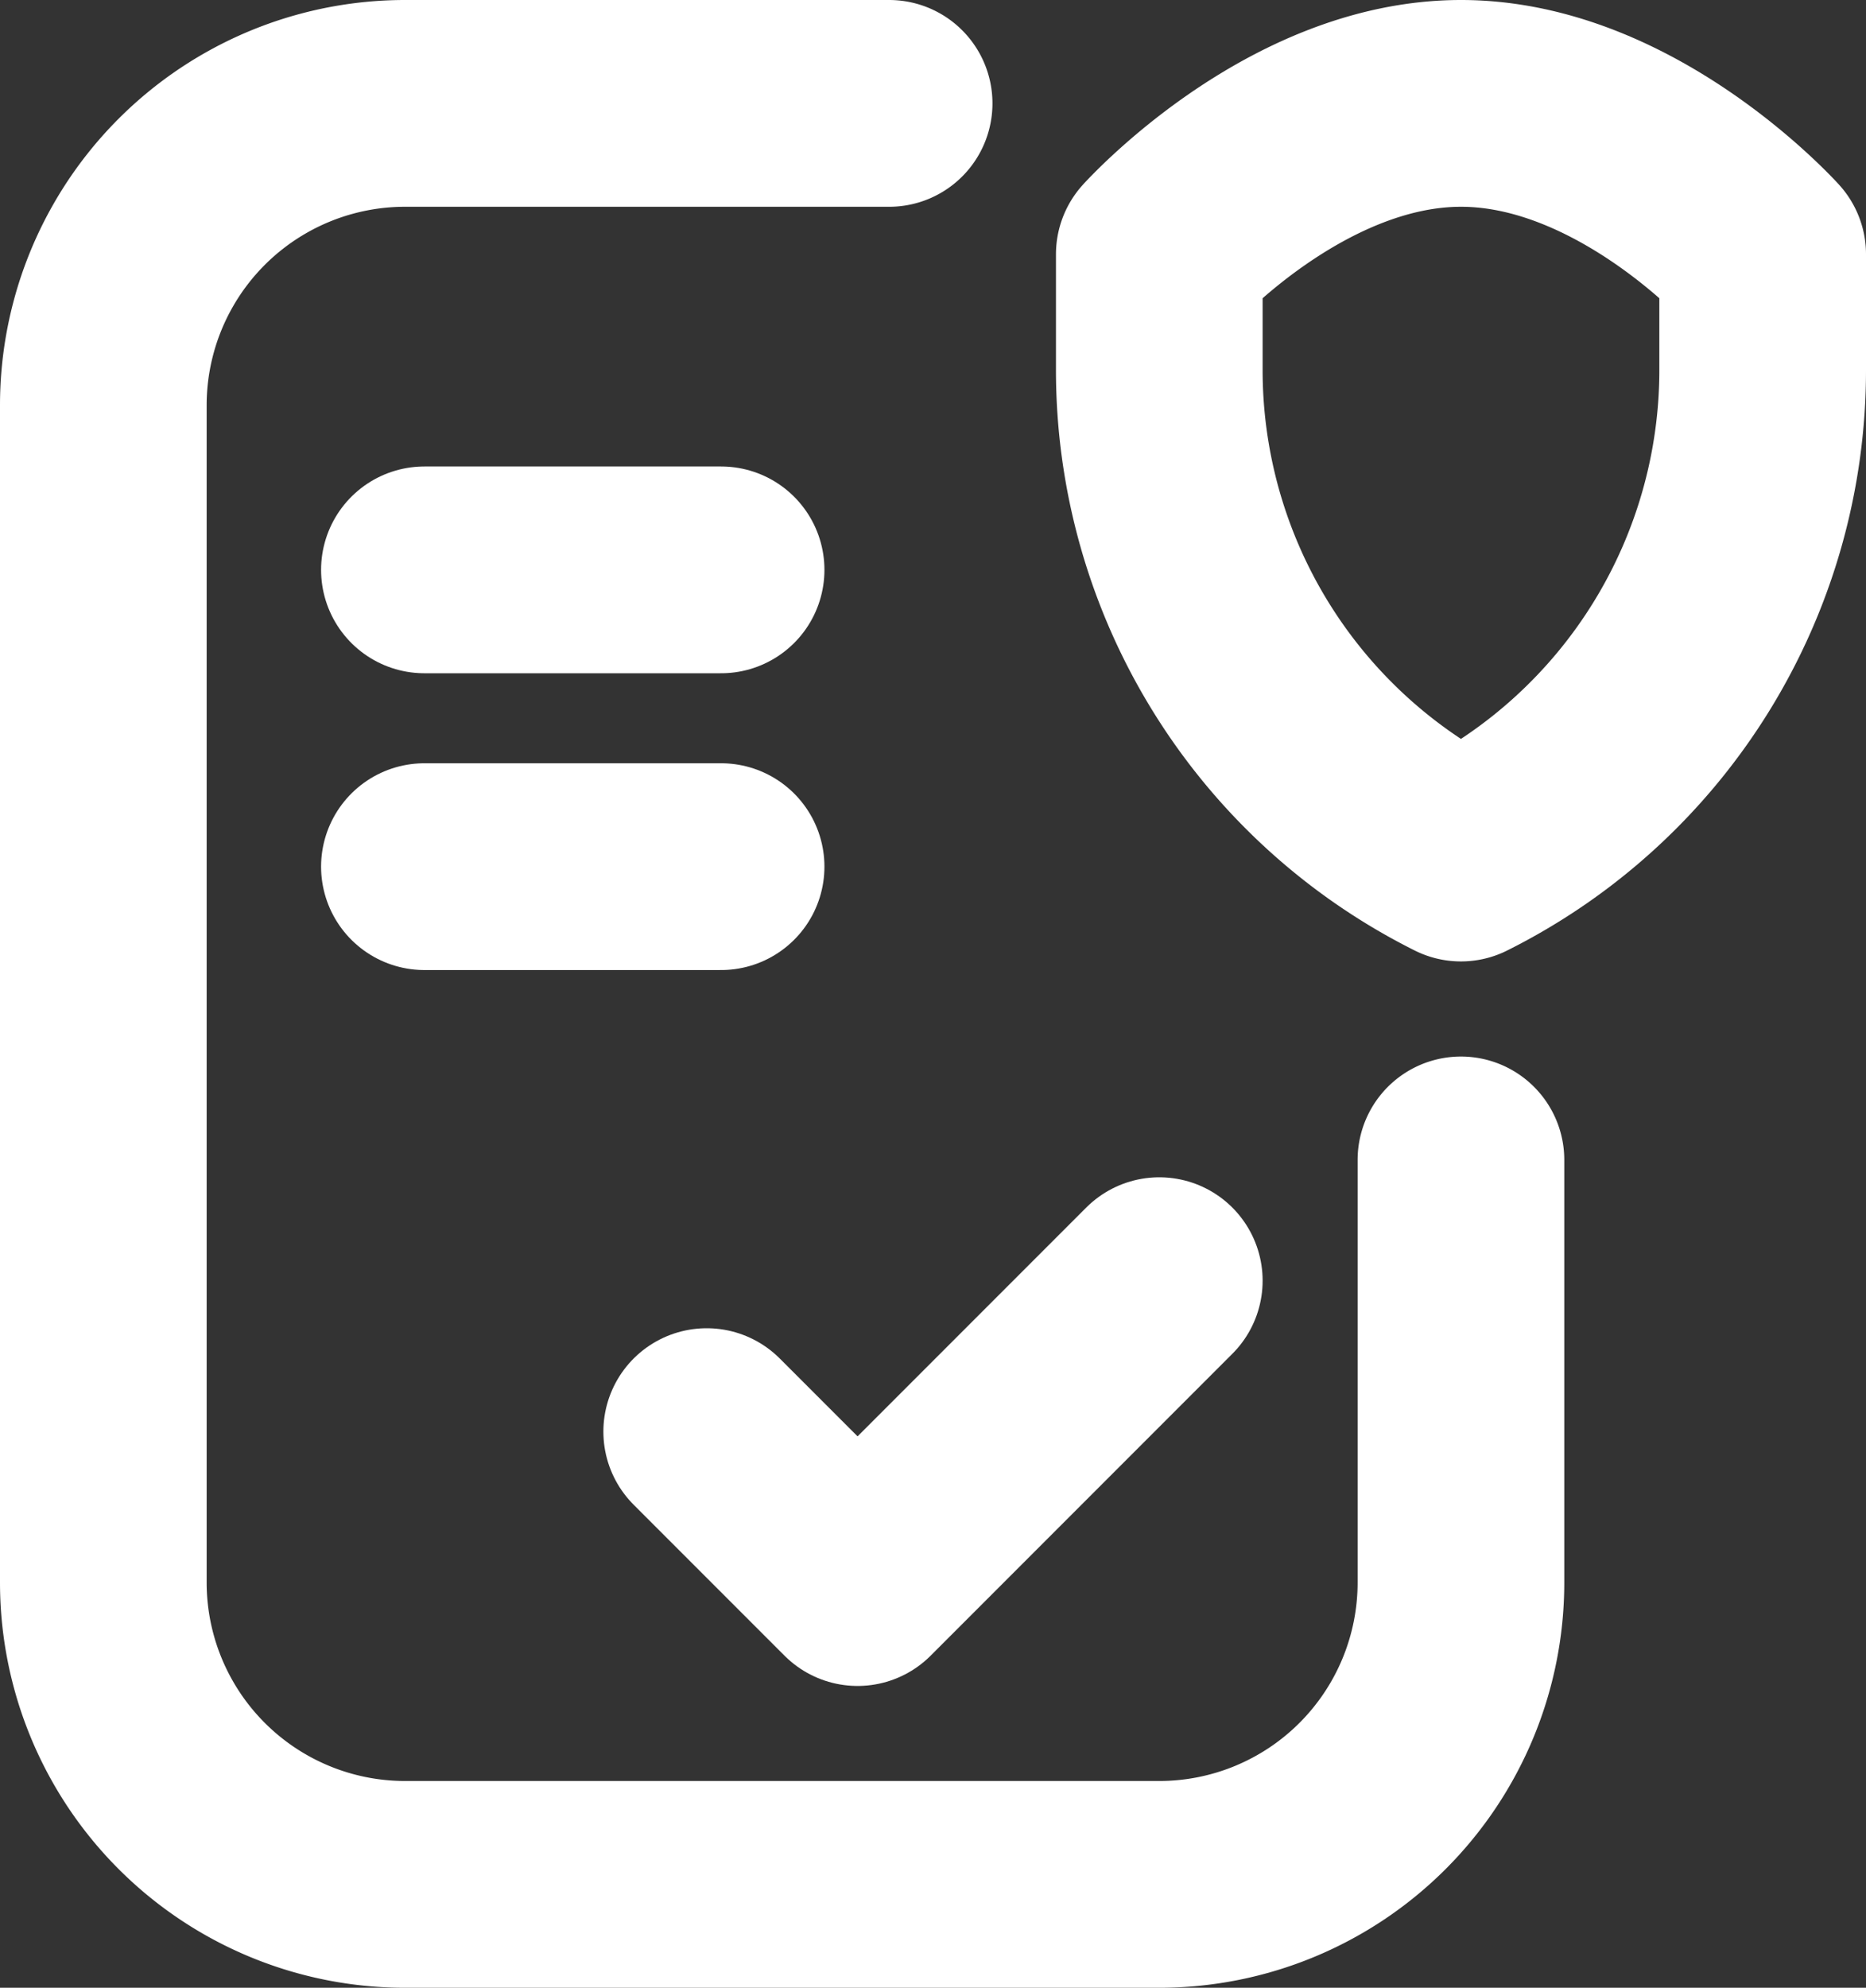
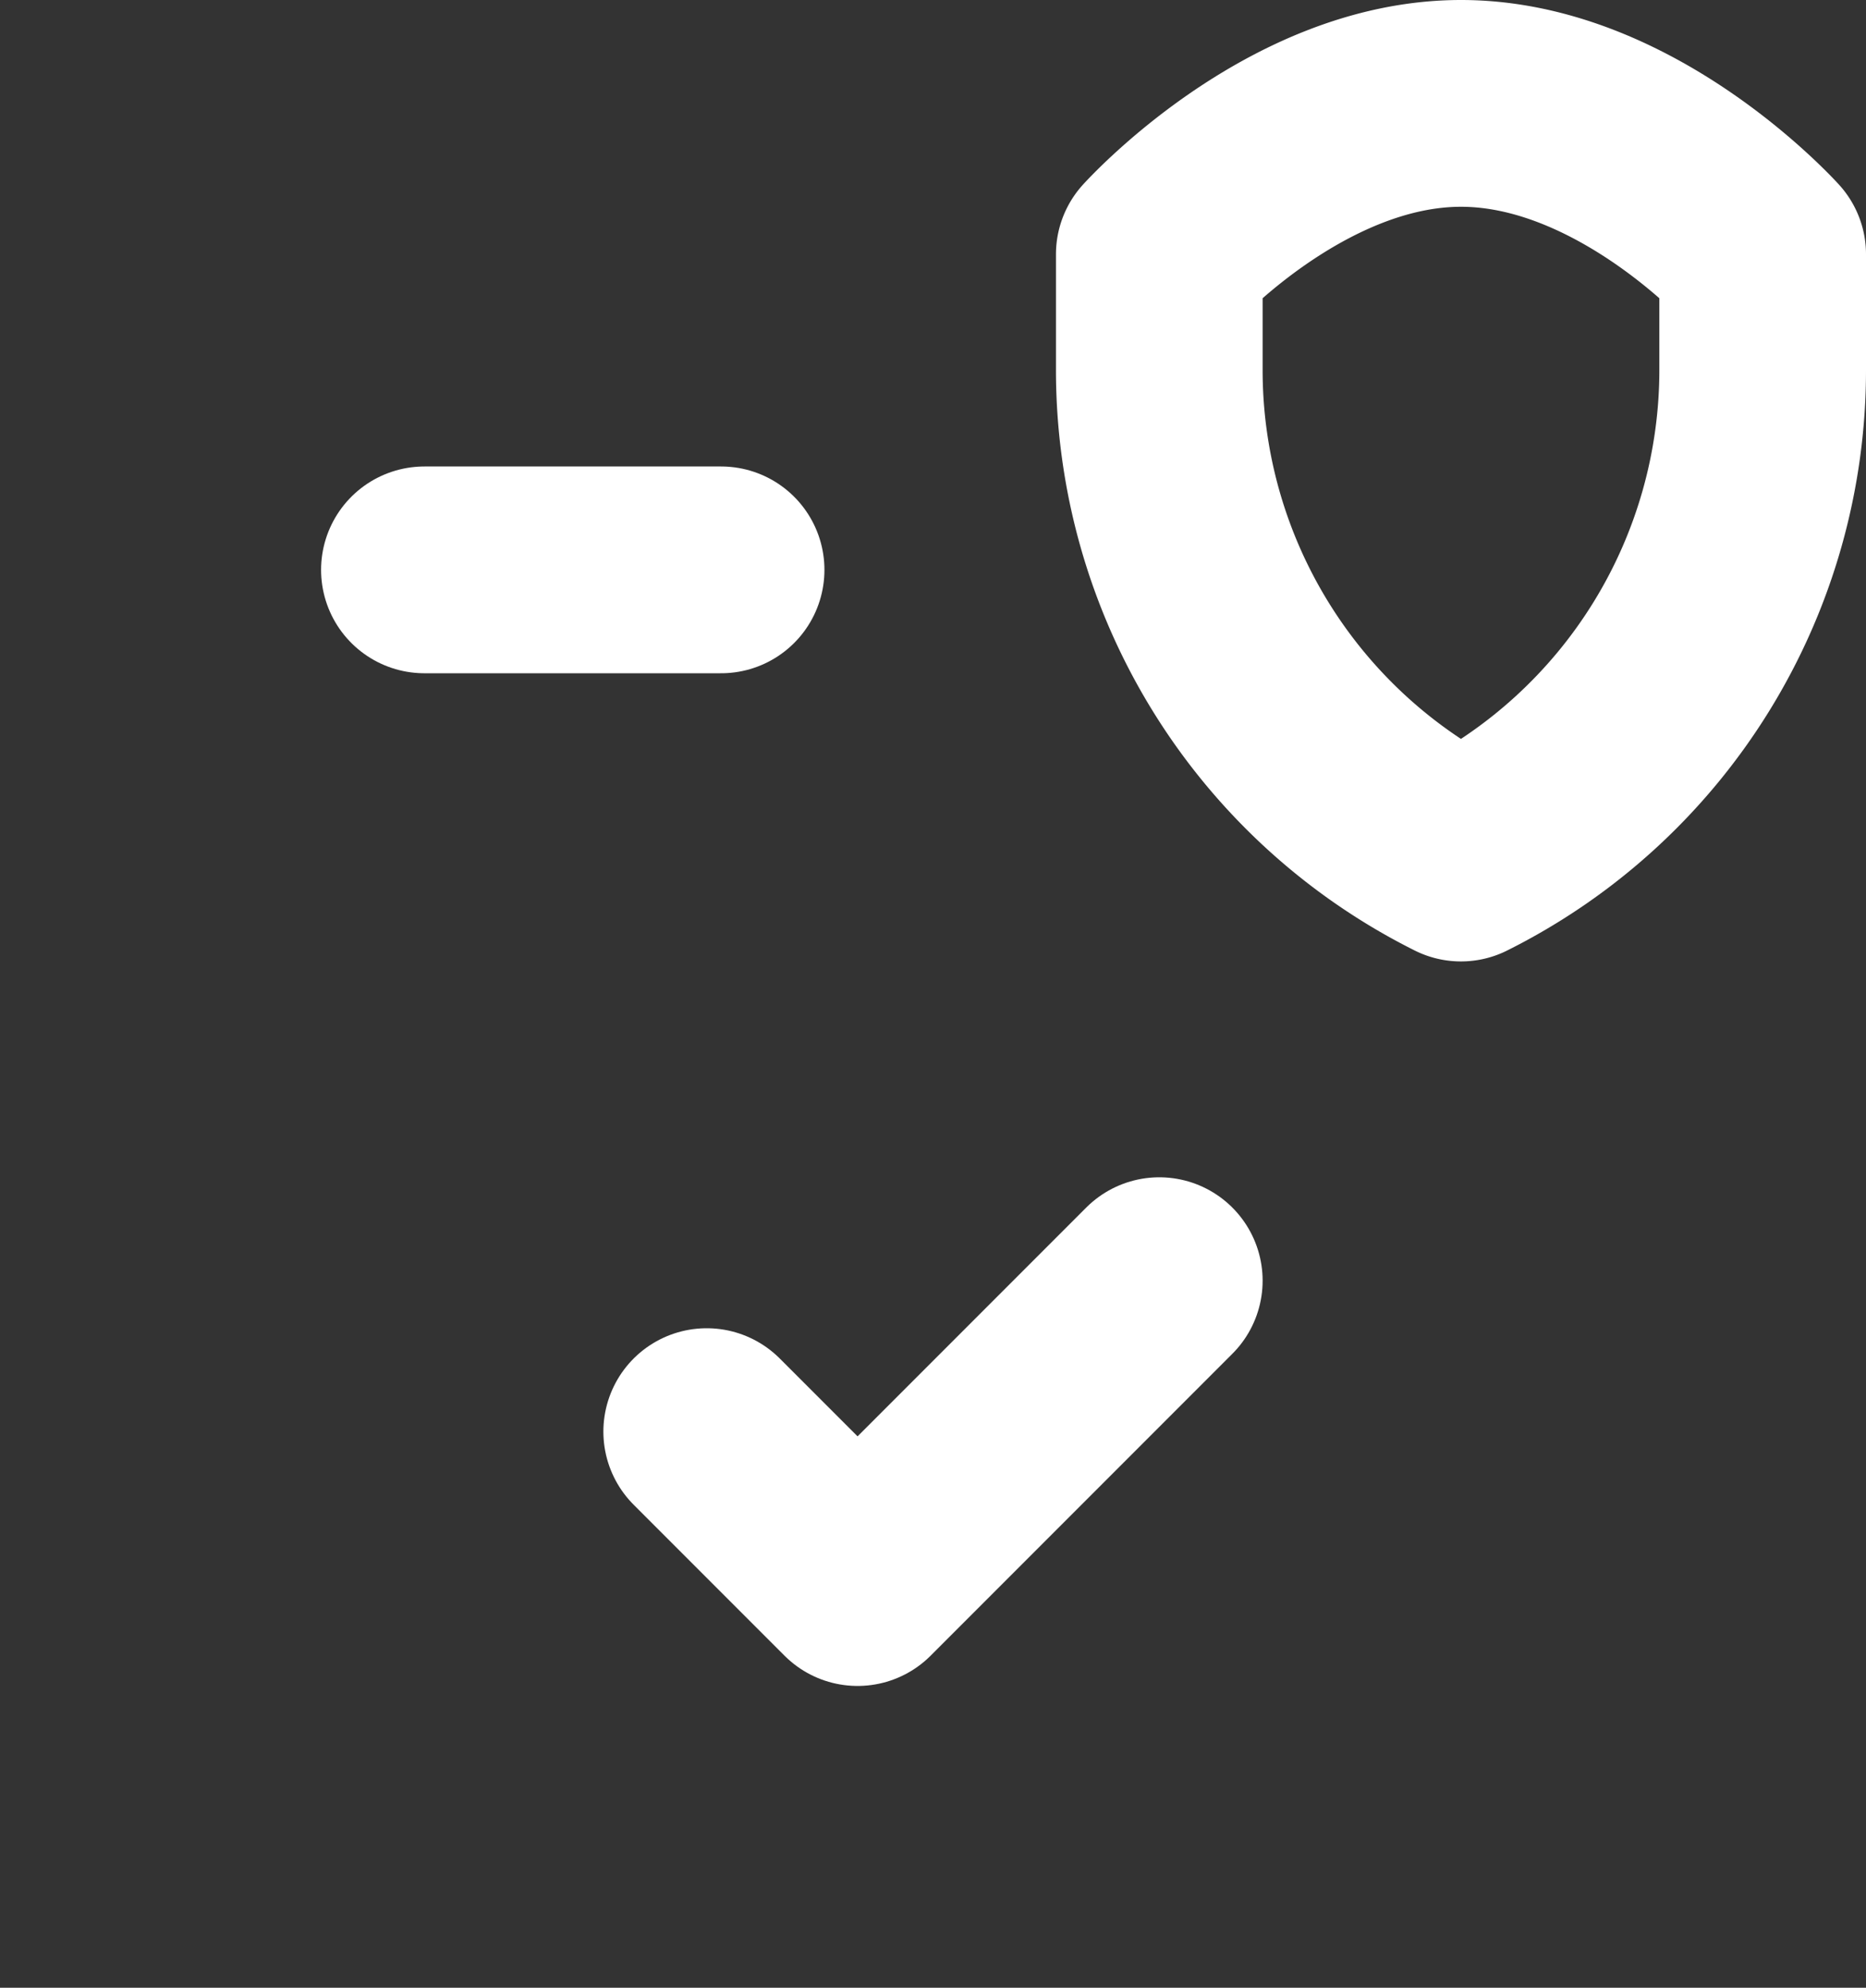
<svg xmlns="http://www.w3.org/2000/svg" width="27.088" height="28.84" viewBox="0 0 27.088 28.84">
  <rect x="0" y="0" width="27.088" height="28.84" fill="#333333" stroke="none" />
  <g id="Warranty" transform="translate(-34.5 -18.5)">
-     <path id="Path_12334" data-name="Path 12334" d="M55.708,35.329V41.46a4.38,4.38,0,0,1-4.38,4.38H40.38A4.38,4.38,0,0,1,36,41.46V24.38A4.38,4.38,0,0,1,40.38,20h7.027" fill="none" stroke="#fff" stroke-linecap="round" stroke-linejoin="round" stroke-width="3" />
    <line id="Line_169" data-name="Line 169" x2="4.307" transform="translate(40.661 26.768)" fill="none" stroke="#fff" stroke-linecap="round" stroke-linejoin="round" stroke-width="3" />
-     <line id="Line_170" data-name="Line 170" x2="4.307" transform="translate(40.661 31.074)" fill="none" stroke="#fff" stroke-linecap="round" stroke-linejoin="round" stroke-width="3" />
    <path id="Path_12335" data-name="Path 12335" d="M196,334.19l2.19,2.19,4.38-4.38" transform="translate(-151.241 -294.919)" fill="none" stroke="#fff" stroke-linecap="round" stroke-linejoin="round" stroke-width="3" />
    <path id="Path_12336" data-name="Path 12336" d="M324.759,22.19v1.664a7.913,7.913,0,0,1-4.38,7.095A7.913,7.913,0,0,1,316,23.854V22.19S317.971,20,320.38,20,324.759,22.19,324.759,22.19Z" transform="translate(-264.671)" fill="none" stroke="#fff" stroke-linecap="round" stroke-linejoin="round" stroke-width="3" />
  </g>
</svg>